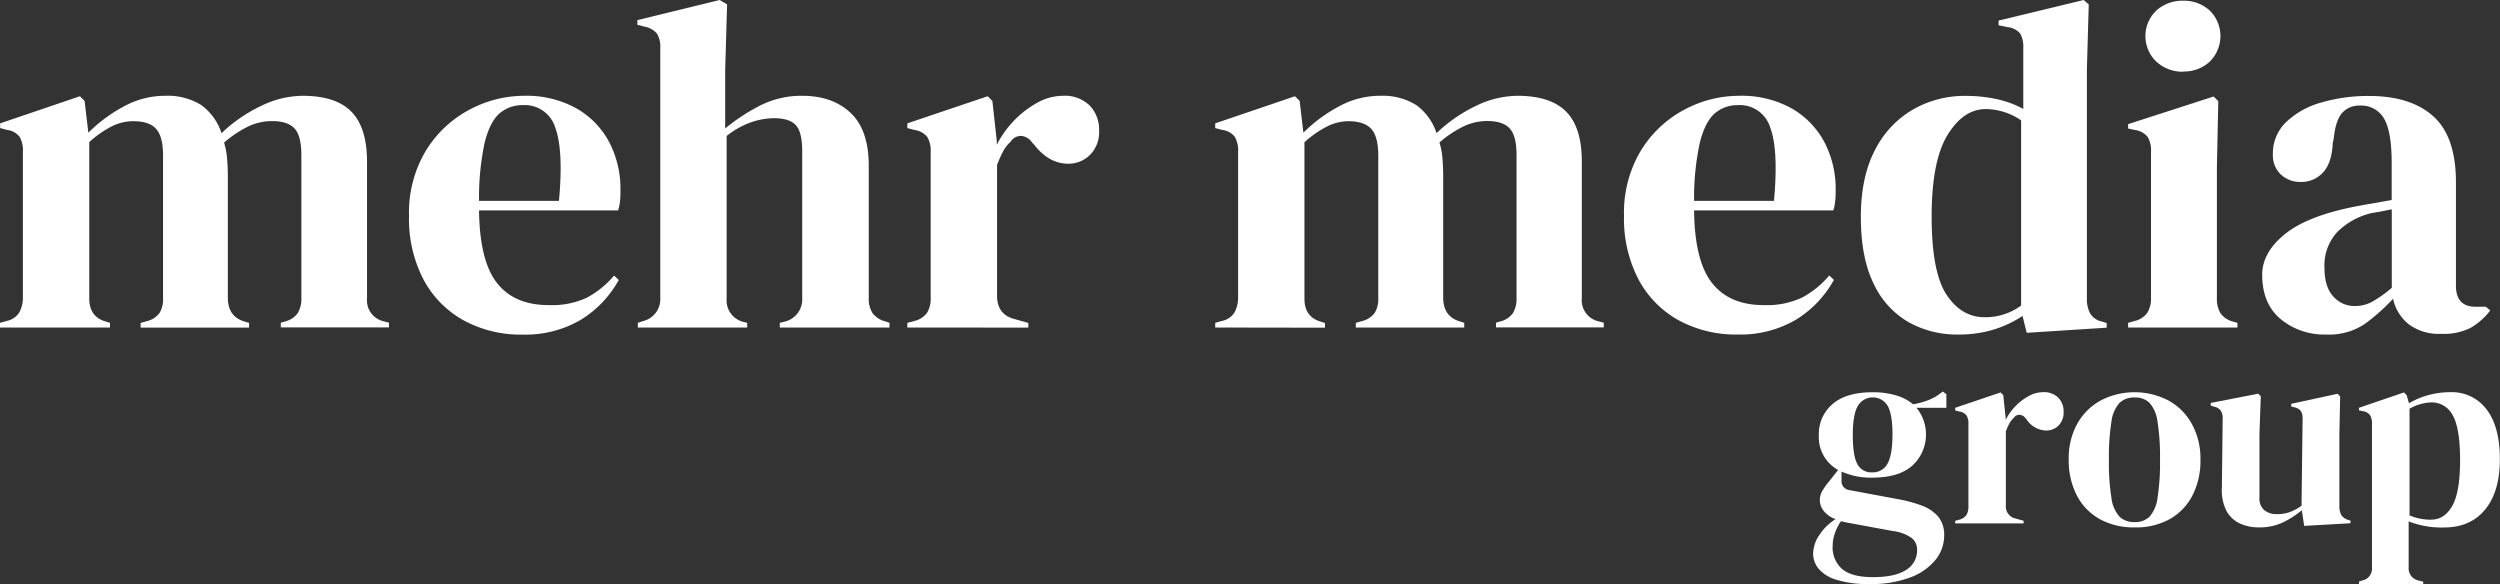
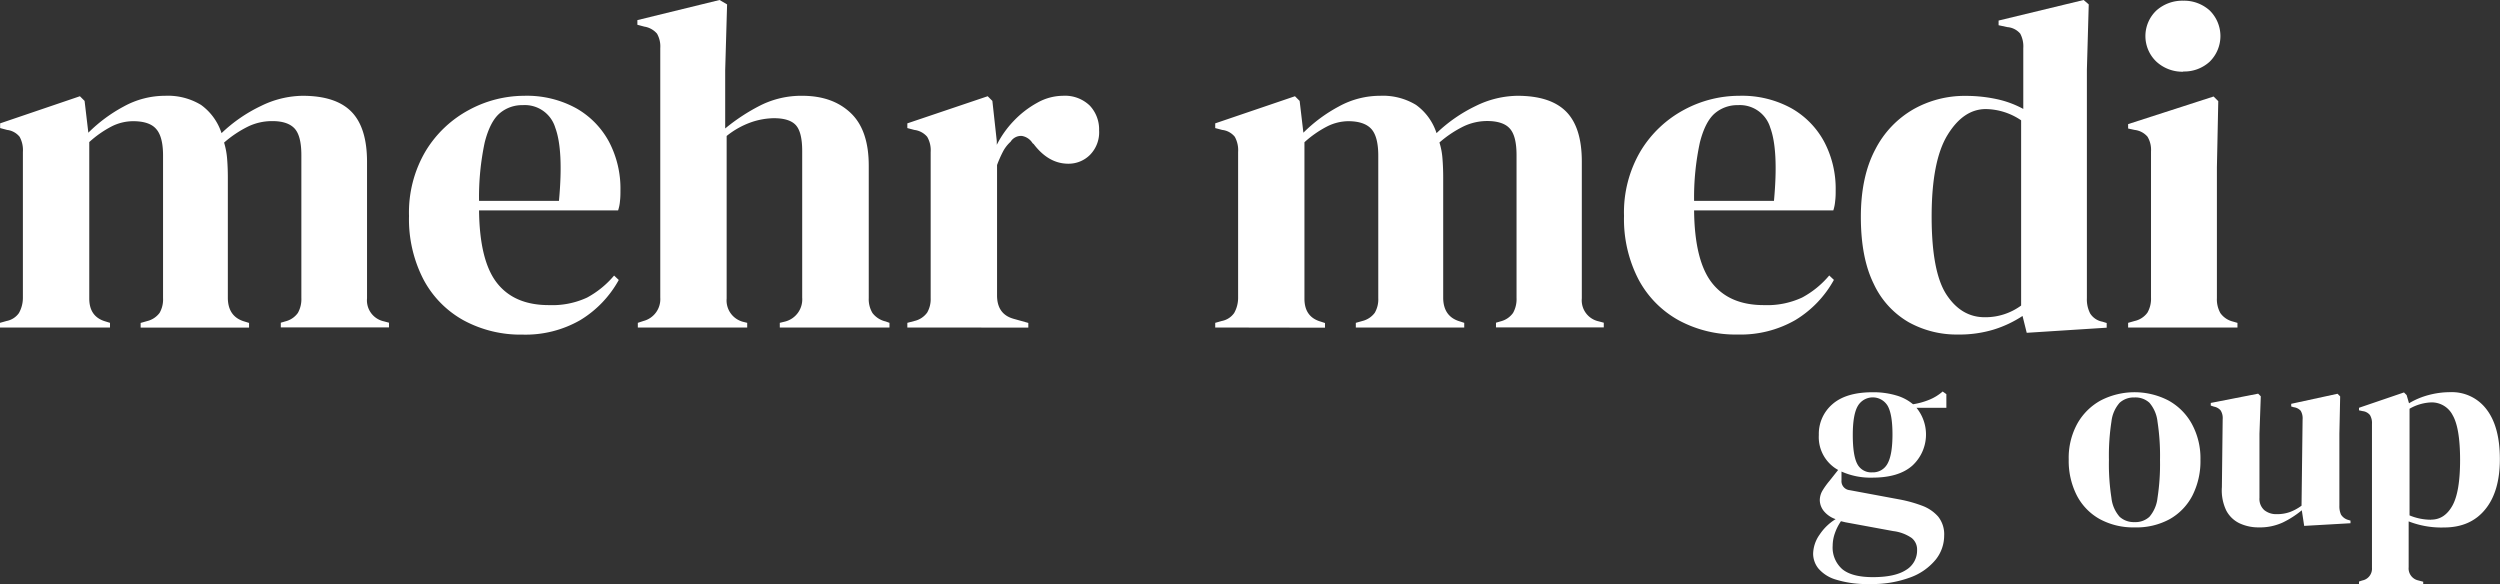
<svg xmlns="http://www.w3.org/2000/svg" id="Layer_1" data-name="Layer 1" width="566.85" height="132.48" viewBox="0 0 566.85 132.48">
  <rect x="0" y="0" width="566.85" height="132.48" fill="#333333" stroke="none" />
  <defs>
    <style>.cls-1{fill:#fff;}</style>
  </defs>
  <path class="cls-1" d="M21.38,117.8v-1.06l1.49-.42a4.43,4.43,0,0,0,2.8-1.8,7,7,0,0,0,.9-3.39V78a6.26,6.26,0,0,0-.74-3.44A4.31,4.31,0,0,0,23,73l-1.59-.42V71.51L39.5,65.36l1.06,1.06.85,7.21a34.22,34.22,0,0,1,8-5.93,19.39,19.39,0,0,1,9.38-2.44,14.46,14.46,0,0,1,8.16,2.06,12.73,12.73,0,0,1,4.66,6.41,34.13,34.13,0,0,1,9-6.19,21.84,21.84,0,0,1,9.37-2.28q7.53,0,11.07,3.6t3.55,11.34v31a4.86,4.86,0,0,0,3.82,5.2l1.16.31v1.06H85.05v-1.06l1.06-.31a4.9,4.9,0,0,0,2.81-1.91,6.35,6.35,0,0,0,.79-3.39V78.71q0-4.44-1.59-6.09T83,71a12.48,12.48,0,0,0-5.35,1.22,25.07,25.07,0,0,0-5.46,3.65,17.34,17.34,0,0,1,.69,3.71c.11,1.34.16,2.75.16,4.24v27.43q.11,4.14,3.81,5.2l1,.31v1.06H53.27v-1.06l1.48-.42a5,5,0,0,0,2.81-1.85,6.09,6.09,0,0,0,.79-3.34V78.82q0-4.25-1.53-6c-1-1.2-2.77-1.8-5.25-1.8A10.86,10.86,0,0,0,46.7,72.2a24,24,0,0,0-5.08,3.55v35.48q0,4.14,3.7,5.2l1,.31v1.06Z" transform="translate(-21.38 -43.54)" />
  <path class="cls-1" d="M140.24,65.26A23.21,23.21,0,0,1,152,68.07a19.14,19.14,0,0,1,7.47,7.62,22.79,22.79,0,0,1,2.59,11c0,.78,0,1.57-.1,2.38a9,9,0,0,1-.43,2.17H130q.12,11.45,4.08,16.48t11.82,5a18.73,18.73,0,0,0,8.58-1.7,21.12,21.12,0,0,0,6.14-5l1.06,1a24.38,24.38,0,0,1-8.74,9.11,24.91,24.91,0,0,1-13.08,3.28,27.09,27.09,0,0,1-13.35-3.23,22.73,22.73,0,0,1-9.11-9.27,29.72,29.72,0,0,1-3.28-14.41,27.3,27.3,0,0,1,3.81-14.77,25.66,25.66,0,0,1,9.8-9.27A26.38,26.38,0,0,1,140.24,65.26Zm-.32,2.12a7.82,7.82,0,0,0-5.24,1.85q-2.18,1.86-3.39,6.57A59.48,59.48,0,0,0,130,89.09h18.12q1.06-11.53-.85-16.63A7.19,7.19,0,0,0,139.92,67.38Z" transform="translate(-21.38 -43.54)" />
  <path class="cls-1" d="M166,117.8v-1.06l1.27-.42a5.11,5.11,0,0,0,3.82-5.3V54.45a5.83,5.83,0,0,0-.74-3.28,4.77,4.77,0,0,0-2.86-1.59l-1.59-.42V48.1l18.64-4.56,1.7,1-.43,14.93V72.67a43.24,43.24,0,0,1,8-5.24,20.66,20.66,0,0,1,9.48-2.17q6.89,0,11,3.92t4.07,12.07v29.88a6.08,6.08,0,0,0,.85,3.39,5.21,5.21,0,0,0,3,1.91l.85.31v1.06H198.19v-1.06l1.27-.31a5.19,5.19,0,0,0,3.81-5.41V77.76c0-2.82-.48-4.77-1.43-5.83s-2.63-1.59-5-1.59a16.53,16.53,0,0,0-5.09.9,18.93,18.93,0,0,0-5.61,3.13v36.86a5,5,0,0,0,3.81,5.3l.85.21v1.06Z" transform="translate(-21.38 -43.54)" />
  <path class="cls-1" d="M227.11,117.8v-1.06l1.59-.42a4.9,4.9,0,0,0,2.91-1.91,6.08,6.08,0,0,0,.79-3.28V78a6,6,0,0,0-.79-3.44A4.55,4.55,0,0,0,228.7,73l-1.59-.42V71.51l18.22-6.15,1.06,1.06,1,9.11v.85a22.4,22.4,0,0,1,3.87-5.45,21.72,21.72,0,0,1,5.29-4.08,12,12,0,0,1,5.78-1.59,8.09,8.09,0,0,1,6.14,2.22,7.85,7.85,0,0,1,2.12,5.62,7.29,7.29,0,0,1-2.07,5.56,6.86,6.86,0,0,1-4.92,2q-4.46,0-7.84-4.45L255.5,76a3.51,3.51,0,0,0-2.44-1.64,2.79,2.79,0,0,0-2.54,1.32,8.06,8.06,0,0,0-1.75,2.28,26.44,26.44,0,0,0-1.32,3v29.55c0,2.83,1.23,4.59,3.7,5.3l3.39.95v1.06Z" transform="translate(-21.38 -43.54)" />
  <path class="cls-1" d="M296.92,117.8v-1.06l1.48-.42a4.45,4.45,0,0,0,2.81-1.8,7,7,0,0,0,.9-3.39V78a6.25,6.25,0,0,0-.75-3.44A4.28,4.28,0,0,0,298.5,73l-1.58-.42V71.51L315,65.36l1.06,1.06.85,7.21a34.07,34.07,0,0,1,8-5.93,19.35,19.35,0,0,1,9.37-2.44,14.46,14.46,0,0,1,8.16,2.06,12.67,12.67,0,0,1,4.66,6.41,34.29,34.29,0,0,1,8.95-6.19,21.85,21.85,0,0,1,9.38-2.28q7.52,0,11.07,3.6t3.54,11.34v31a4.87,4.87,0,0,0,3.82,5.2l1.16.31v1.06H360.58v-1.06l1.06-.31a4.9,4.9,0,0,0,2.81-1.91,6.35,6.35,0,0,0,.79-3.39V78.71q0-4.44-1.59-6.09c-1-1.09-2.75-1.64-5.08-1.64a12.48,12.48,0,0,0-5.35,1.22,25.07,25.07,0,0,0-5.46,3.65,16.18,16.18,0,0,1,.69,3.71c.11,1.34.16,2.75.16,4.24v27.43q.11,4.14,3.82,5.2l.95.31v1.06H328.8v-1.06l1.49-.42a5,5,0,0,0,2.8-1.85,6.09,6.09,0,0,0,.8-3.34V78.82c0-2.83-.52-4.84-1.54-6s-2.77-1.8-5.24-1.8a10.87,10.87,0,0,0-4.88,1.22,24,24,0,0,0-5.08,3.55v35.48c0,2.76,1.23,4.49,3.71,5.2l.95.31v1.06Z" transform="translate(-21.38 -43.54)" />
  <path class="cls-1" d="M415.77,65.26a23.21,23.21,0,0,1,11.76,2.81A19.14,19.14,0,0,1,435,75.69a22.79,22.79,0,0,1,2.6,11c0,.78,0,1.57-.11,2.38a9.49,9.49,0,0,1-.42,2.17H405.5q.11,11.45,4.08,16.48t11.81,5A18.73,18.73,0,0,0,430,111a20.86,20.86,0,0,0,6.14-5l1.06,1a24.38,24.38,0,0,1-8.74,9.11,24.91,24.91,0,0,1-13.08,3.28A27.09,27.09,0,0,1,402,116.16a22.79,22.79,0,0,1-9.11-9.27,29.72,29.72,0,0,1-3.28-14.41,27.3,27.3,0,0,1,3.81-14.77,25.66,25.66,0,0,1,9.8-9.27A26.38,26.38,0,0,1,415.77,65.26Zm-.31,2.12a7.85,7.85,0,0,0-5.25,1.85q-2.18,1.86-3.39,6.57a59,59,0,0,0-1.32,13.29h18.11q1.06-11.53-.85-16.63A7.18,7.18,0,0,0,415.46,67.38Z" transform="translate(-21.38 -43.54)" />
  <path class="cls-1" d="M465.35,119.39a22.37,22.37,0,0,1-11.23-2.81,19.53,19.53,0,0,1-7.89-8.68q-2.91-5.88-2.92-15.1t3.29-15.41a22.07,22.07,0,0,1,8.69-9.11,23.61,23.61,0,0,1,11.75-3,33.38,33.38,0,0,1,7.1.74,22.37,22.37,0,0,1,6,2.22V54.45a6.14,6.14,0,0,0-.69-3.28,4.26,4.26,0,0,0-2.91-1.48l-2-.43V48.2l19.28-4.66,1.16,1-.42,14.83v51.8a6.94,6.94,0,0,0,.74,3.44,4.15,4.15,0,0,0,2.75,1.86l1,.31v1.06L480.92,119l-.95-3.82a25.65,25.65,0,0,1-6.52,3.08A26.73,26.73,0,0,1,465.35,119.39Zm6.14-3.92a13.69,13.69,0,0,0,8.16-2.65v-42a14.59,14.59,0,0,0-8-2.55q-5.09,0-8.69,5.88t-3.6,18.49q0,12.61,3.39,17.74T471.49,115.47Z" transform="translate(-21.38 -43.54)" />
  <path class="cls-1" d="M503.91,117.8v-1.06l1.48-.42a4.87,4.87,0,0,0,2.91-1.91,6.3,6.3,0,0,0,.8-3.39V77.87a5.73,5.73,0,0,0-.8-3.34A4.52,4.52,0,0,0,505.39,73l-1.48-.32v-1l19.38-6.26,1.06,1.06-.31,15v29.66a6.35,6.35,0,0,0,.79,3.39,4.9,4.9,0,0,0,2.81,1.91l1.06.31v1.06Zm12.5-58a8.69,8.69,0,0,1-6.09-2.28,8,8,0,0,1,0-11.6,8.82,8.82,0,0,1,6.09-2.22,8.65,8.65,0,0,1,6,2.22,8.14,8.14,0,0,1,0,11.6A8.52,8.52,0,0,1,516.41,59.75Z" transform="translate(-21.38 -43.54)" />
-   <path class="cls-1" d="M548.82,119.39a15.55,15.55,0,0,1-10.32-3.49q-4.18-3.5-4.19-10.07,0-5,5.09-9.16t16-6.3c1.13-.22,2.4-.45,3.82-.69l4.45-.8V80.51c0-4.8-.59-8.17-1.75-10.11a5.93,5.93,0,0,0-5.46-2.92,5.15,5.15,0,0,0-4,1.64q-1.48,1.65-1.91,5.67L550.31,76c-.14,3-.89,5.26-2.23,6.67a6.56,6.56,0,0,1-5,2.12,6.38,6.38,0,0,1-4.55-1.69,6,6,0,0,1-1.8-4.56,9.83,9.83,0,0,1,3-7.31,18.79,18.79,0,0,1,8-4.45,37.72,37.72,0,0,1,10.81-1.48q9.43,0,14.57,4.61t5.13,15v23.41c0,3.18,1.49,4.77,4.45,4.77h2.33l1,.84a15.42,15.42,0,0,1-4.4,3.92,13.54,13.54,0,0,1-6.73,1.38,11.42,11.42,0,0,1-7.36-2.17,10.18,10.18,0,0,1-3.55-5.78,44,44,0,0,1-6.51,5.78A14.52,14.52,0,0,1,548.82,119.39Zm6.47-6.46a8.11,8.11,0,0,0,4-1,28.92,28.92,0,0,0,4.4-3.12V91l-2.12.42c-.71.15-1.52.29-2.44.43a16.31,16.31,0,0,0-7.79,4.29,11.17,11.17,0,0,0-2.91,8.1q0,4.35,2,6.52A6.4,6.4,0,0,0,555.29,112.93Z" transform="translate(-21.38 -43.54)" />
  <path class="cls-1" d="M445.92,151.84a16.15,16.15,0,0,1-7-1.38v2a2.05,2.05,0,0,0,1.86,2.22l11.28,2.1a30.31,30.31,0,0,1,5.1,1.41,9,9,0,0,1,3.66,2.46,6.41,6.41,0,0,1,1.38,4.35,8.7,8.7,0,0,1-1.92,5.43,13.29,13.29,0,0,1-5.67,4,24.81,24.81,0,0,1-9.33,1.53,23.69,23.69,0,0,1-7.62-1,8.26,8.26,0,0,1-4-2.55,5.41,5.41,0,0,1-1.17-3.3,7.77,7.77,0,0,1,1.47-4.35,11.67,11.67,0,0,1,3.63-3.51,5.88,5.88,0,0,1-2.7-1.86A4.07,4.07,0,0,1,434,157a4.3,4.3,0,0,1,.63-2.25,17,17,0,0,1,1.53-2.13l2-2.52a8.49,8.49,0,0,1-4.38-7.92,8.88,8.88,0,0,1,3.09-7q3.09-2.7,9.09-2.7a18.09,18.09,0,0,1,5.37.72,10.34,10.34,0,0,1,3.81,2,16.45,16.45,0,0,0,3.63-1,10.88,10.88,0,0,0,3.09-1.89l.84.6V136h-6.78a9.58,9.58,0,0,1-.93,13.11Q451.92,151.84,445.92,151.84Zm-9,15.42a6.51,6.51,0,0,0,2.19,5.34q2.19,1.8,6.93,1.8,5,0,7.5-1.62a5.13,5.13,0,0,0,2.52-4.56,3.33,3.33,0,0,0-1.23-2.7,9.34,9.34,0,0,0-4.17-1.56l-10.86-2-1-.24a11.27,11.27,0,0,0-1.38,2.73A8.6,8.6,0,0,0,436.92,167.26Zm8.94-16.62a3.74,3.74,0,0,0,3.51-2q1.11-2,1.11-6.6t-1.11-6.51a3.93,3.93,0,0,0-6.75.06q-1.14,1.95-1.14,6.57t1,6.54A3.53,3.53,0,0,0,445.86,150.64Z" transform="translate(-21.38 -43.54)" />
-   <path class="cls-1" d="M464.7,162.22v-.6l.9-.24a2.79,2.79,0,0,0,1.65-1.08,3.46,3.46,0,0,0,.45-1.86V139.66a3.38,3.38,0,0,0-.45-1.95,2.55,2.55,0,0,0-1.65-.87l-.9-.24V136L475,132.52l.6.6.54,5.16v.48a12.6,12.6,0,0,1,2.19-3.09,12.28,12.28,0,0,1,3-2.31,6.79,6.79,0,0,1,3.27-.9,4.58,4.58,0,0,1,3.48,1.26,4.43,4.43,0,0,1,1.2,3.18,4.13,4.13,0,0,1-1.17,3.15,3.91,3.91,0,0,1-2.79,1.11,5.53,5.53,0,0,1-4.44-2.52l-.12-.12a2,2,0,0,0-1.38-.93,1.59,1.59,0,0,0-1.44.75,4.53,4.53,0,0,0-1,1.29,15.57,15.57,0,0,0-.75,1.71v16.74a2.78,2.78,0,0,0,2.1,3l1.92.54v.6Z" transform="translate(-21.38 -43.54)" />
  <path class="cls-1" d="M505.38,163.12a15.89,15.89,0,0,1-7.92-1.89,12.92,12.92,0,0,1-5.19-5.37,17.29,17.29,0,0,1-1.83-8.16,16.08,16.08,0,0,1,1.95-8.1,13.55,13.55,0,0,1,5.34-5.28,16.72,16.72,0,0,1,15.27,0,13.4,13.4,0,0,1,5.31,5.25,16.21,16.21,0,0,1,2,8.16,17.25,17.25,0,0,1-1.83,8.19,13,13,0,0,1-5.16,5.34A15.72,15.72,0,0,1,505.38,163.12Zm0-1.2a4.67,4.67,0,0,0,3.36-1.2,7.85,7.85,0,0,0,1.83-4.26,50.08,50.08,0,0,0,.57-8.64,50.54,50.54,0,0,0-.57-8.7,7.85,7.85,0,0,0-1.83-4.26,4.67,4.67,0,0,0-3.36-1.2,4.78,4.78,0,0,0-3.39,1.2,7.7,7.7,0,0,0-1.86,4.26,50.54,50.54,0,0,0-.57,8.7,50.08,50.08,0,0,0,.57,8.64,7.7,7.7,0,0,0,1.86,4.26A4.78,4.78,0,0,0,505.38,161.92Z" transform="translate(-21.38 -43.54)" />
  <path class="cls-1" d="M533.52,163.12a10.11,10.11,0,0,1-4.29-.9,6.62,6.62,0,0,1-3.06-2.91,10.56,10.56,0,0,1-1-5.31l.18-15.42a3.2,3.2,0,0,0-.48-2,2.61,2.61,0,0,0-1.5-.84l-.72-.24v-.6l10.74-2.1.6.6-.3,8.52V156.4a3.42,3.42,0,0,0,1.11,2.82,4.29,4.29,0,0,0,2.79.9,8.74,8.74,0,0,0,3-.48,10.77,10.77,0,0,0,2.64-1.44l.24-19.56a3.39,3.39,0,0,0-.42-1.95,2.51,2.51,0,0,0-1.56-.81l-.6-.18v-.6l10.5-2.28.6.6-.18,8.52V158.2a4.66,4.66,0,0,0,.36,2,2.8,2.8,0,0,0,1.56,1.2l.6.18v.6l-10.5.6-.54-3.54A21.36,21.36,0,0,1,539,162,12.41,12.41,0,0,1,533.52,163.12Z" transform="translate(-21.38 -43.54)" />
  <path class="cls-1" d="M556.26,176v-.6l.72-.24a2.72,2.72,0,0,0,2.22-2.88V139.66a3.54,3.54,0,0,0-.45-2,2.48,2.48,0,0,0-1.65-.9l-.84-.18V136l10.2-3.48.6.6.54,1.86a17.11,17.11,0,0,1,4.41-1.86,19,19,0,0,1,5-.66,9.8,9.8,0,0,1,8.19,3.93q3,3.93,3,11.25T584.91,159q-3.33,4.14-9.39,4.14a20.38,20.38,0,0,1-8-1.38v10.38a2.79,2.79,0,0,0,2.16,3l1.14.3v.6Zm16.38-14.64q3,0,4.77-3.12t1.77-10.38q0-7.26-1.68-10.17a5.32,5.32,0,0,0-4.86-2.91,10.62,10.62,0,0,0-4.92,1.44v24.18A12.55,12.55,0,0,0,572.64,161.38Z" transform="translate(-21.38 -43.54)" />
</svg>